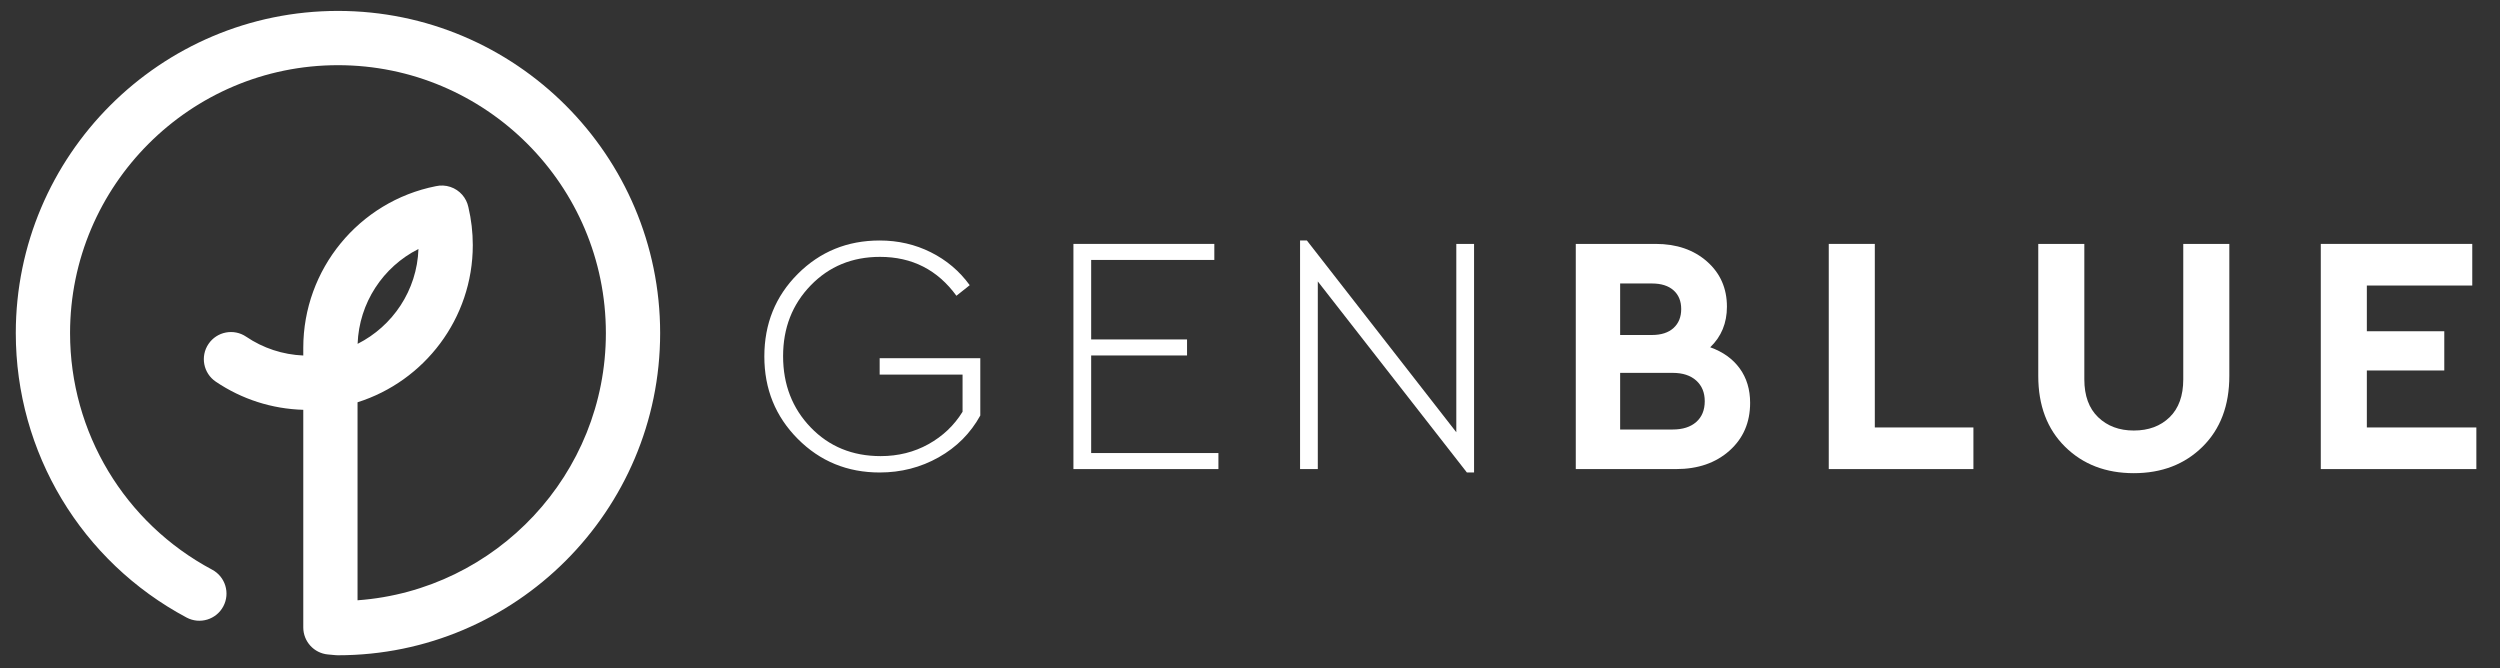
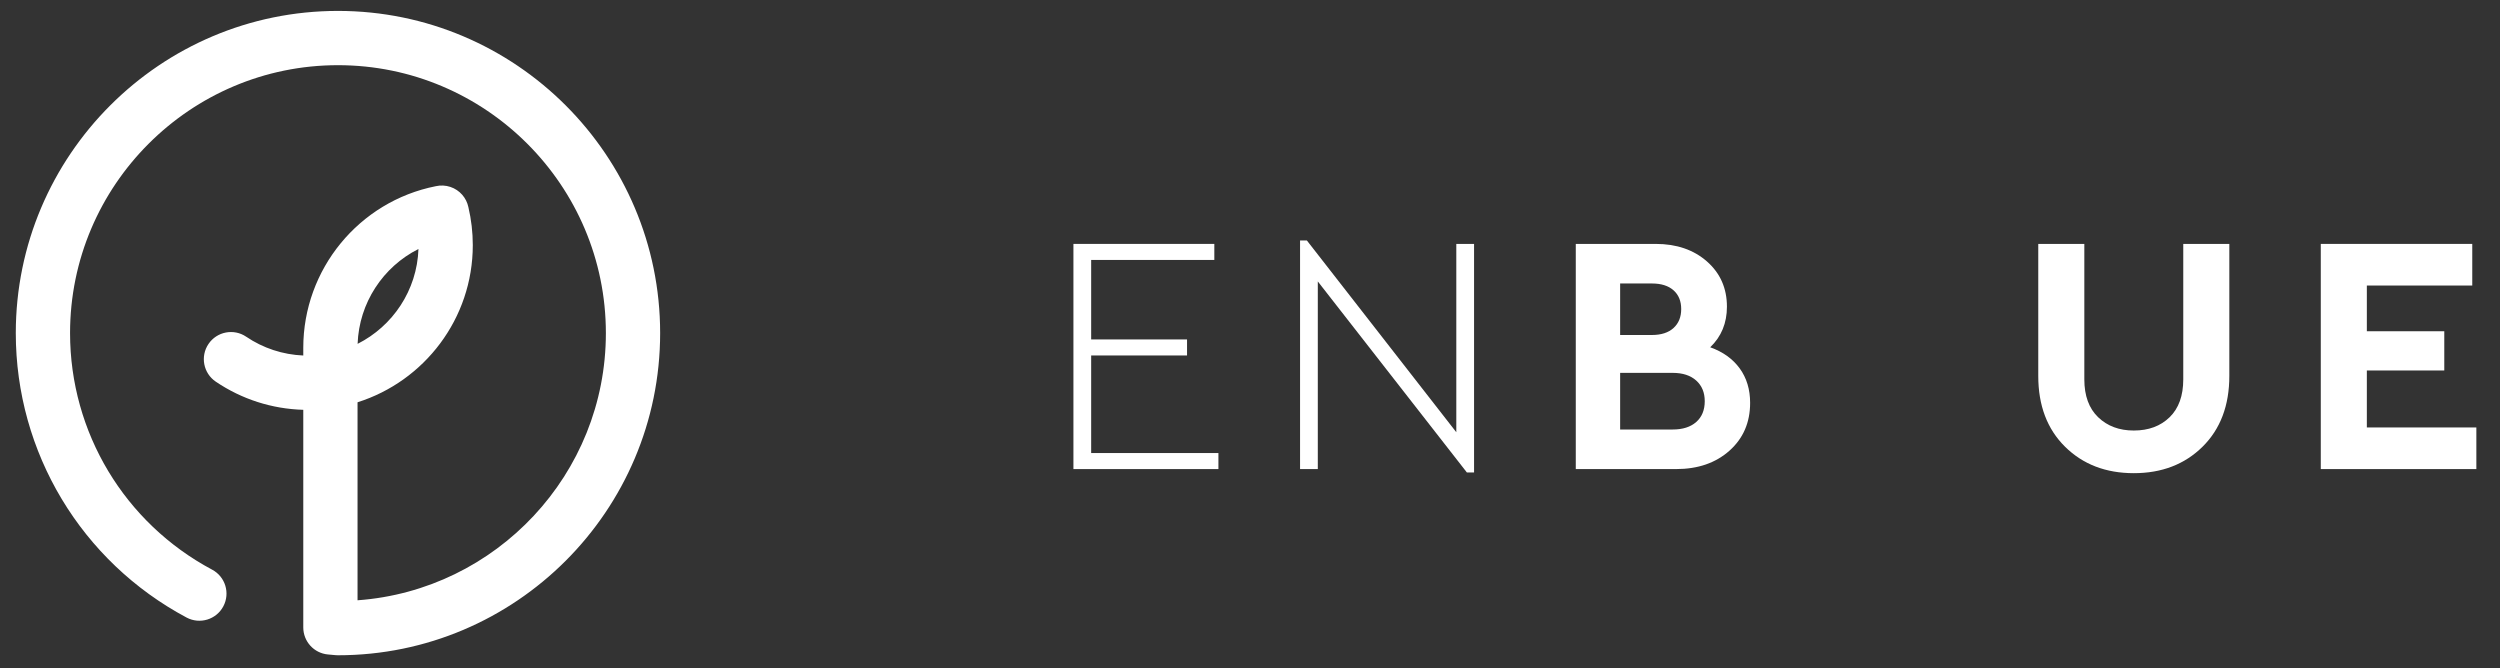
<svg xmlns="http://www.w3.org/2000/svg" width="950px" height="254px" viewBox="0 0 950 254" version="1.1">
  <rect x="0" y="0" width="950" height="254" fill="#333333" stroke="none" />
  <title>genblue-white</title>
  <desc>Created with Sketch.</desc>
  <defs />
  <g id="genblue-white" stroke="none" stroke-width="1" fill="none" fill-rule="evenodd">
    <g id="gen_blue_rgb" transform="translate(6, 4)" fill="#FFFFFF" fill-rule="nonzero">
-       <path d="M347.715,91.861 C353.679,94.842 358.605,99.012 362.494,104.372 L357.436,108.391 C350.264,98.538 340.583,93.611 328.396,93.611 C317.855,93.611 309.08,97.22 302.08,104.437 C295.081,111.654 291.576,120.62 291.576,131.338 C291.576,142.141 295.081,151.173 302.08,158.433 C309.08,165.694 317.941,169.323 328.655,169.323 C335.312,169.323 341.359,167.811 346.809,164.786 C352.252,161.761 356.573,157.656 359.772,152.469 L359.772,138.337 L328.27,138.337 L328.27,132.115 L366.513,132.115 L366.513,153.895 C362.796,160.637 357.522,165.931 350.698,169.778 C343.868,173.623 336.394,175.545 328.27,175.545 C315.996,175.545 305.622,171.29 297.152,162.776 C288.682,154.263 284.447,143.827 284.447,131.467 C284.447,119.022 288.682,108.564 297.152,100.094 C305.622,91.623 315.996,87.388 328.27,87.388 C335.269,87.388 341.751,88.88 347.715,91.861" id="Fill-1" />
      <polyline id="Fill-2" points="455.444 94.777 408.644 94.777 408.644 124.986 445.075 124.986 445.075 131.078 408.644 131.078 408.644 168.157 457 168.157 457 174.25 401.903 174.25 401.903 88.684 455.444 88.684 455.444 94.777" />
      <polyline id="Fill-3" points="554.142 88.684 554.142 175.545 551.42 175.545 494.766 102.945 494.766 174.25 488.023 174.25 488.023 87.388 490.618 87.388 547.398 160.249 547.398 88.684 554.142 88.684" />
      <path d="M638.564,156.359 C640.725,154.458 641.803,151.821 641.803,148.451 C641.803,145.167 640.725,142.551 638.564,140.608 C636.404,138.663 633.42,137.691 629.617,137.691 L609.653,137.691 L609.653,159.211 L629.617,159.211 C633.42,159.211 636.404,158.261 638.564,156.359 Z M609.653,103.723 L609.653,123.299 L621.71,123.299 C625.255,123.299 627.997,122.414 629.942,120.642 C631.886,118.871 632.859,116.471 632.859,113.446 C632.859,110.421 631.886,108.044 629.942,106.317 C627.997,104.588 625.255,103.723 621.71,103.723 L609.653,103.723 Z M655.095,136.004 C657.731,139.635 659.048,144 659.048,149.099 C659.048,156.532 656.433,162.583 651.206,167.249 C645.975,171.917 639.211,174.25 630.915,174.25 L592.797,174.25 L592.797,88.684 L623.138,88.684 C631.086,88.684 637.591,90.911 642.65,95.361 C647.702,99.812 650.233,105.539 650.233,112.54 C650.233,118.763 648.116,123.904 643.881,127.966 C648.72,129.695 652.458,132.376 655.095,136.004 Z" id="Fill-4" />
-       <polyline id="Fill-5" points="706.429 158.433 743.897 158.433 743.897 174.25 688.929 174.25 688.929 88.684 706.429 88.684 706.429 158.433" />
      <path d="M841.145,138.857 C841.145,150.093 837.75,159.059 830.965,165.758 C824.182,172.456 815.473,175.805 804.842,175.805 C794.209,175.805 785.503,172.456 778.719,165.758 C771.936,159.059 768.541,150.093 768.541,138.857 L768.541,88.684 L786.044,88.684 L786.044,140.153 C786.044,146.377 787.793,151.173 791.295,154.544 C794.796,157.915 799.31,159.6 804.842,159.6 C810.458,159.6 814.999,157.915 818.457,154.544 C821.912,151.173 823.641,146.377 823.641,140.153 L823.641,88.684 L841.145,88.684 L841.145,138.857" id="Fill-6" />
      <polyline id="Fill-7" points="933.461 104.502 893.399 104.502 893.399 121.873 922.828 121.873 922.828 136.783 893.399 136.783 893.399 158.433 935.015 158.433 935.015 174.25 875.899 174.25 875.899 88.684 933.461 88.684 933.461 104.502" />
      <path d="M153.013,90.621 C139.56,97.382 130.448,111.101 129.893,126.662 C143.196,119.954 152.466,106.376 153.013,90.621 Z M122.427,245.001 C122.114,245.001 121.803,244.986 121.492,244.958 L118.621,244.696 C113.31,244.212 109.245,239.758 109.245,234.427 L109.245,151.728 C97.323,151.39 85.861,147.707 75.987,141.023 C71.272,137.83 70.038,131.419 73.228,126.705 C76.421,121.987 82.832,120.756 87.547,123.945 C93.994,128.311 101.463,130.765 109.245,131.094 L109.245,128.165 C109.245,98.321 130.405,72.548 159.607,66.752 C161.414,66.348 163.33,66.42 165.145,67.027 C168.692,68.21 171.253,71.183 171.986,74.713 C173.097,79.425 173.661,84.279 173.661,89.144 C173.661,117.114 155.225,140.859 129.867,148.866 L129.867,224.108 C182.545,220.287 224.232,176.209 224.232,122.574 C224.232,66.439 178.563,20.769 122.427,20.769 C66.292,20.769 20.622,66.439 20.622,122.574 C20.622,160.275 41.308,194.722 74.609,212.473 C79.635,215.155 81.537,221.398 78.858,226.423 C76.18,231.453 69.928,233.345 64.908,230.673 C24.872,209.329 0,167.907 0,122.574 C0,55.067 54.922,0.147 122.427,0.147 C189.933,0.147 244.855,55.067 244.855,122.574 C244.855,190.081 189.933,245.001 122.427,245.001 Z" id="Fill-9" />
    </g>
  </g>
</svg>